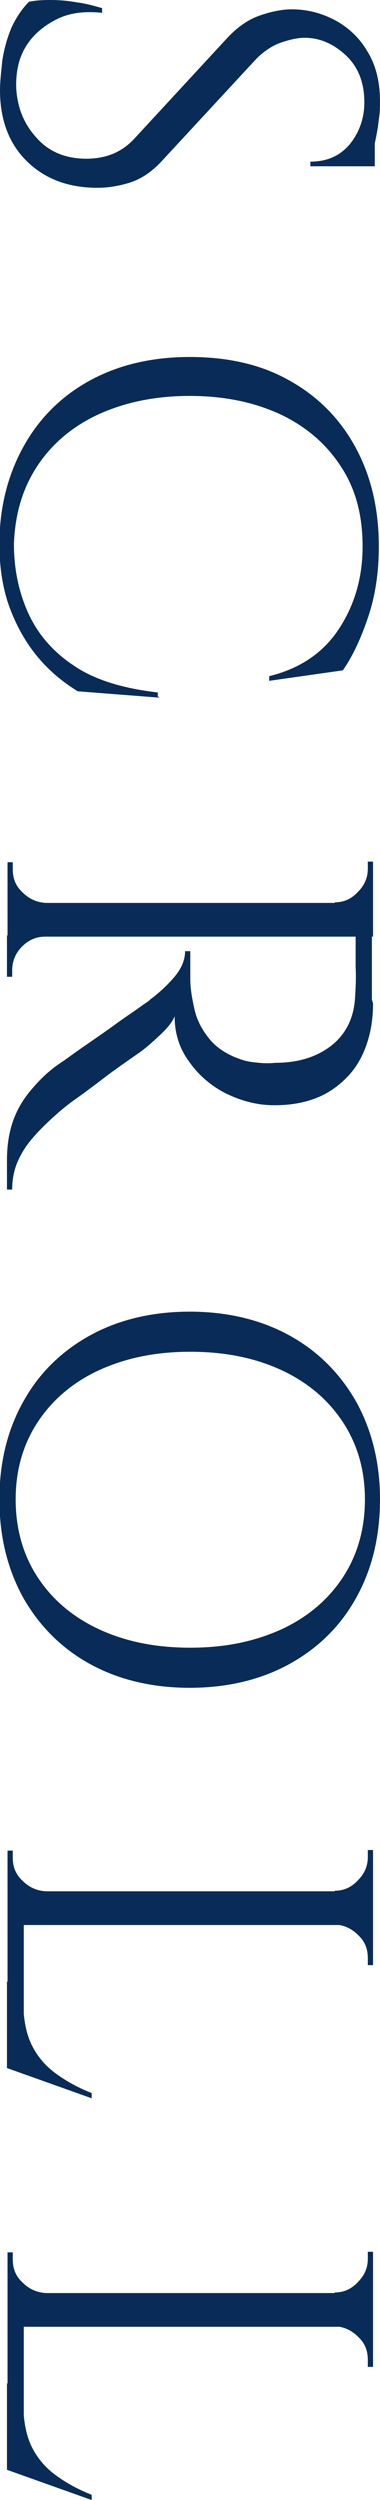
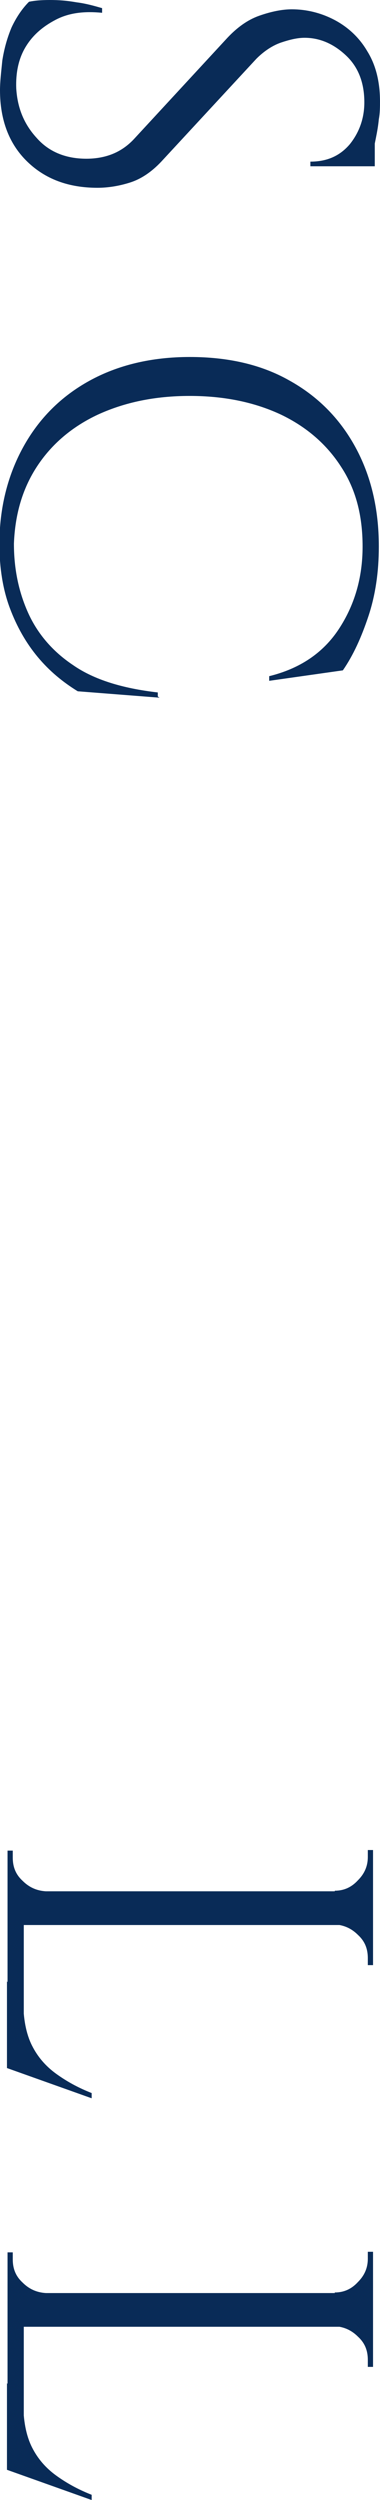
<svg xmlns="http://www.w3.org/2000/svg" id="_レイヤー_2" data-name="レイヤー_2" viewBox="0 0 6.55 43">
  <defs>
    <style>
      .cls-1 {
        fill: #092b57;
      }
    </style>
  </defs>
  <g id="_レイヤー_1-2" data-name="レイヤー_1">
    <g>
      <path class="cls-1" d="M6.55,1.74c0,.1,0,.2-.02.31-.01.11-.03.22-.05.32-.02.1-.04.2-.06.29-.02.09-.04.15-.07.2h-1v-.08c.29,0,.51-.1.68-.3.16-.2.25-.44.25-.72,0-.33-.1-.6-.31-.8s-.45-.31-.72-.31c-.12,0-.25.03-.4.08-.15.05-.3.15-.43.28l-1.64,1.77c-.17.18-.35.3-.54.36-.19.06-.38.09-.56.09-.5,0-.9-.15-1.21-.45-.31-.3-.47-.71-.47-1.23,0-.14.02-.31.04-.51.03-.19.08-.38.16-.57C.28.3.38.15.5.03c.1-.02.21-.03.36-.03s.29.01.46.04c.16.02.3.06.44.1v.08c-.31-.03-.57,0-.8.12s-.4.27-.52.47-.17.44-.16.71c.02.33.13.61.35.85.21.24.5.36.86.36.17,0,.33-.03.47-.09s.26-.15.36-.26l1.6-1.73c.17-.18.35-.31.55-.38.2-.07.39-.11.56-.11.25,0,.5.06.73.18.23.12.43.3.57.54.15.24.22.53.22.87ZM6.46,2.86h-.19v-.68h.19v.68Z" />
      <path class="cls-1" d="M2.75,12l-1.41-.11c-.26-.16-.49-.35-.69-.59-.2-.24-.36-.52-.48-.84s-.18-.69-.18-1.1c0-.62.14-1.18.41-1.67.27-.49.65-.87,1.14-1.14.49-.27,1.07-.41,1.73-.41s1.23.13,1.71.4c.49.27.87.65,1.14,1.14.27.49.41,1.06.41,1.72,0,.44-.06.84-.18,1.2s-.26.67-.44.93l-1.27.18v-.08c.53-.13.93-.4,1.2-.81.27-.41.41-.88.41-1.42s-.12-.99-.37-1.37c-.25-.39-.6-.69-1.04-.9-.45-.21-.97-.32-1.57-.32s-1.12.11-1.58.32c-.45.21-.8.51-1.05.89-.25.38-.38.82-.4,1.33,0,.43.08.82.24,1.18.16.36.42.67.78.91.36.25.85.4,1.46.47v.07Z" />
-       <path class="cls-1" d="M.78,15.55H.13v-.72h.09v.12c0,.16.05.29.17.4.11.11.24.17.4.18v.03ZM6.43,16.11H.13v-.58h6.3v.58ZM6.43,17.26c0,.27-.04.51-.12.73-.08.22-.19.4-.34.55-.15.15-.32.27-.53.35s-.44.12-.71.12c-.29,0-.56-.07-.83-.2-.26-.13-.48-.32-.64-.55-.17-.23-.25-.49-.25-.78-.04.1-.13.21-.26.33s-.25.23-.37.31c-.23.16-.43.3-.6.43s-.33.25-.5.37-.29.23-.39.32c-.13.12-.25.24-.35.36-.1.12-.18.25-.24.39-.06.14-.09.3-.09.47h-.09v-.5c0-.28.04-.51.12-.72s.19-.37.31-.51c.12-.14.24-.26.36-.35.02-.02.09-.07.21-.15.11-.08.25-.18.41-.29.16-.11.32-.22.47-.33s.29-.2.4-.28c.11-.08.18-.12.19-.14.15-.11.29-.24.41-.38s.19-.29.19-.45h.09c0,.19,0,.34,0,.48,0,.16.03.33.07.51.04.19.13.36.26.52.13.16.33.29.6.37.07.02.15.03.25.04.1.01.2.01.29,0,.41,0,.73-.11.98-.31.24-.2.37-.47.39-.81.01-.17.02-.34.01-.52,0-.18,0-.39,0-.63,0,0,.03,0,.08-.02.04-.02.11-.04.2-.07v1.27ZM.78,16.08v.03c-.16,0-.29.06-.4.17-.11.11-.17.25-.17.41v.11h-.09v-.71h.66ZM5.77,15.55v-.03c.16,0,.29-.06.4-.18.11-.11.17-.24.17-.4v-.12h.09v.72h-.66Z" />
-       <path class="cls-1" d="M6.55,25.79c0,.64-.14,1.21-.41,1.69-.27.49-.66.87-1.15,1.14-.49.27-1.07.41-1.72.41s-1.23-.14-1.72-.41c-.49-.27-.87-.65-1.15-1.14-.27-.49-.41-1.05-.41-1.69s.14-1.2.41-1.68c.27-.49.66-.87,1.15-1.14.49-.27,1.07-.41,1.72-.41s1.23.14,1.72.41c.49.27.87.65,1.15,1.14.27.49.41,1.05.41,1.68ZM.27,25.79c0,.51.13.96.38,1.34.25.38.6.68,1.05.89.45.21.97.32,1.58.32s1.12-.11,1.58-.32c.45-.21.8-.51,1.05-.89.25-.38.38-.83.38-1.34s-.13-.95-.38-1.33c-.25-.38-.6-.68-1.05-.89-.45-.21-.97-.32-1.58-.32s-1.12.11-1.58.32c-.45.21-.8.51-1.05.89-.25.38-.38.82-.38,1.33Z" />
      <path class="cls-1" d="M.78,32.55H.13v-.72h.09v.12c0,.16.05.29.17.4.11.11.24.17.4.18v.03ZM6.43,33.11H.13v-.58h6.3v.58ZM.41,35.54H.13v-2.46h.28v2.46ZM1.58,36.09l-1.46-.52v-1.49l.28.32c0,.32.05.58.15.78.1.2.24.36.42.49s.38.24.61.33v.09ZM5.77,32.55v-.03c.16,0,.29-.06.4-.18.11-.11.17-.24.17-.4v-.12h.09v.72h-.66ZM5.77,33.08h.66v.72h-.09v-.12c0-.16-.05-.29-.17-.4-.11-.11-.24-.17-.4-.18v-.03Z" />
      <path class="cls-1" d="M.78,39.46H.13v-.72h.09v.12c0,.16.05.29.17.4.11.11.24.17.4.18v.03ZM6.43,40.02H.13v-.58h6.3v.58ZM.41,42.45H.13v-2.46h.28v2.46ZM1.58,43l-1.46-.52v-1.49l.28.32c0,.32.05.58.15.78.1.2.24.36.42.49s.38.24.61.33v.09ZM5.77,39.46v-.03c.16,0,.29-.06.4-.18.11-.11.17-.24.17-.4v-.12h.09v.72h-.66ZM5.77,39.99h.66v.72h-.09v-.12c0-.16-.05-.29-.17-.4-.11-.11-.24-.17-.4-.18v-.03Z" />
    </g>
  </g>
</svg>